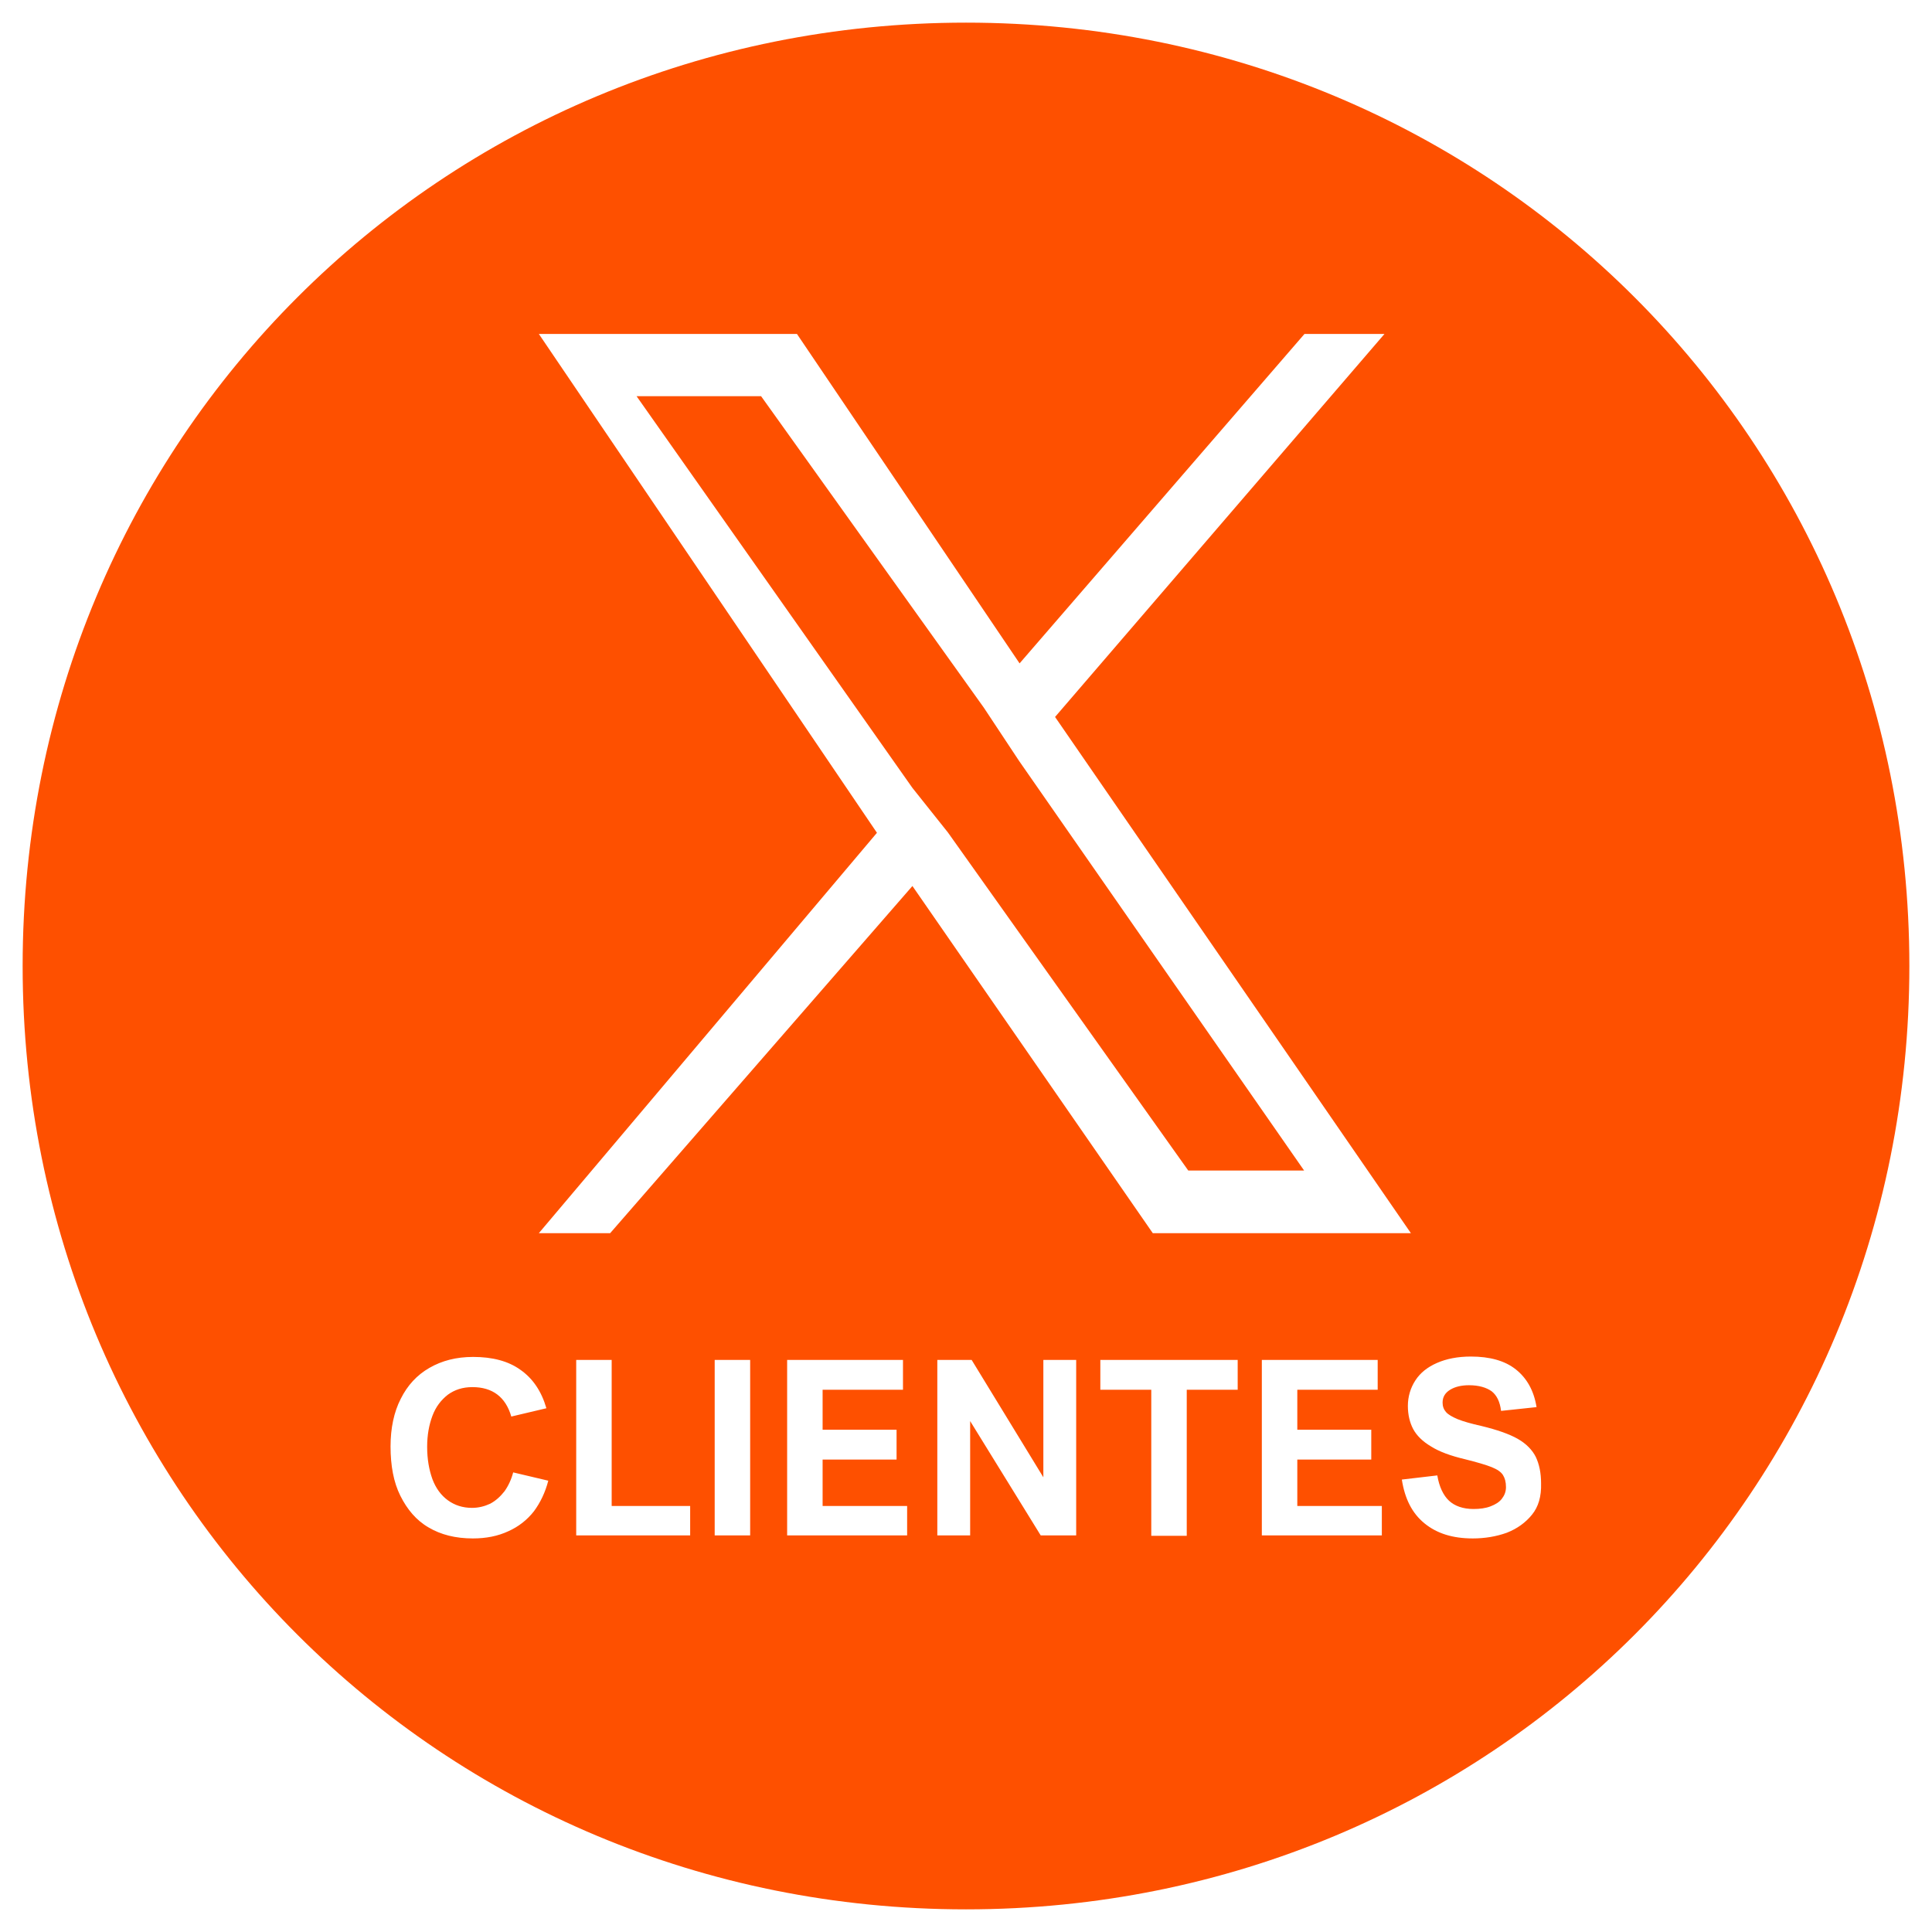
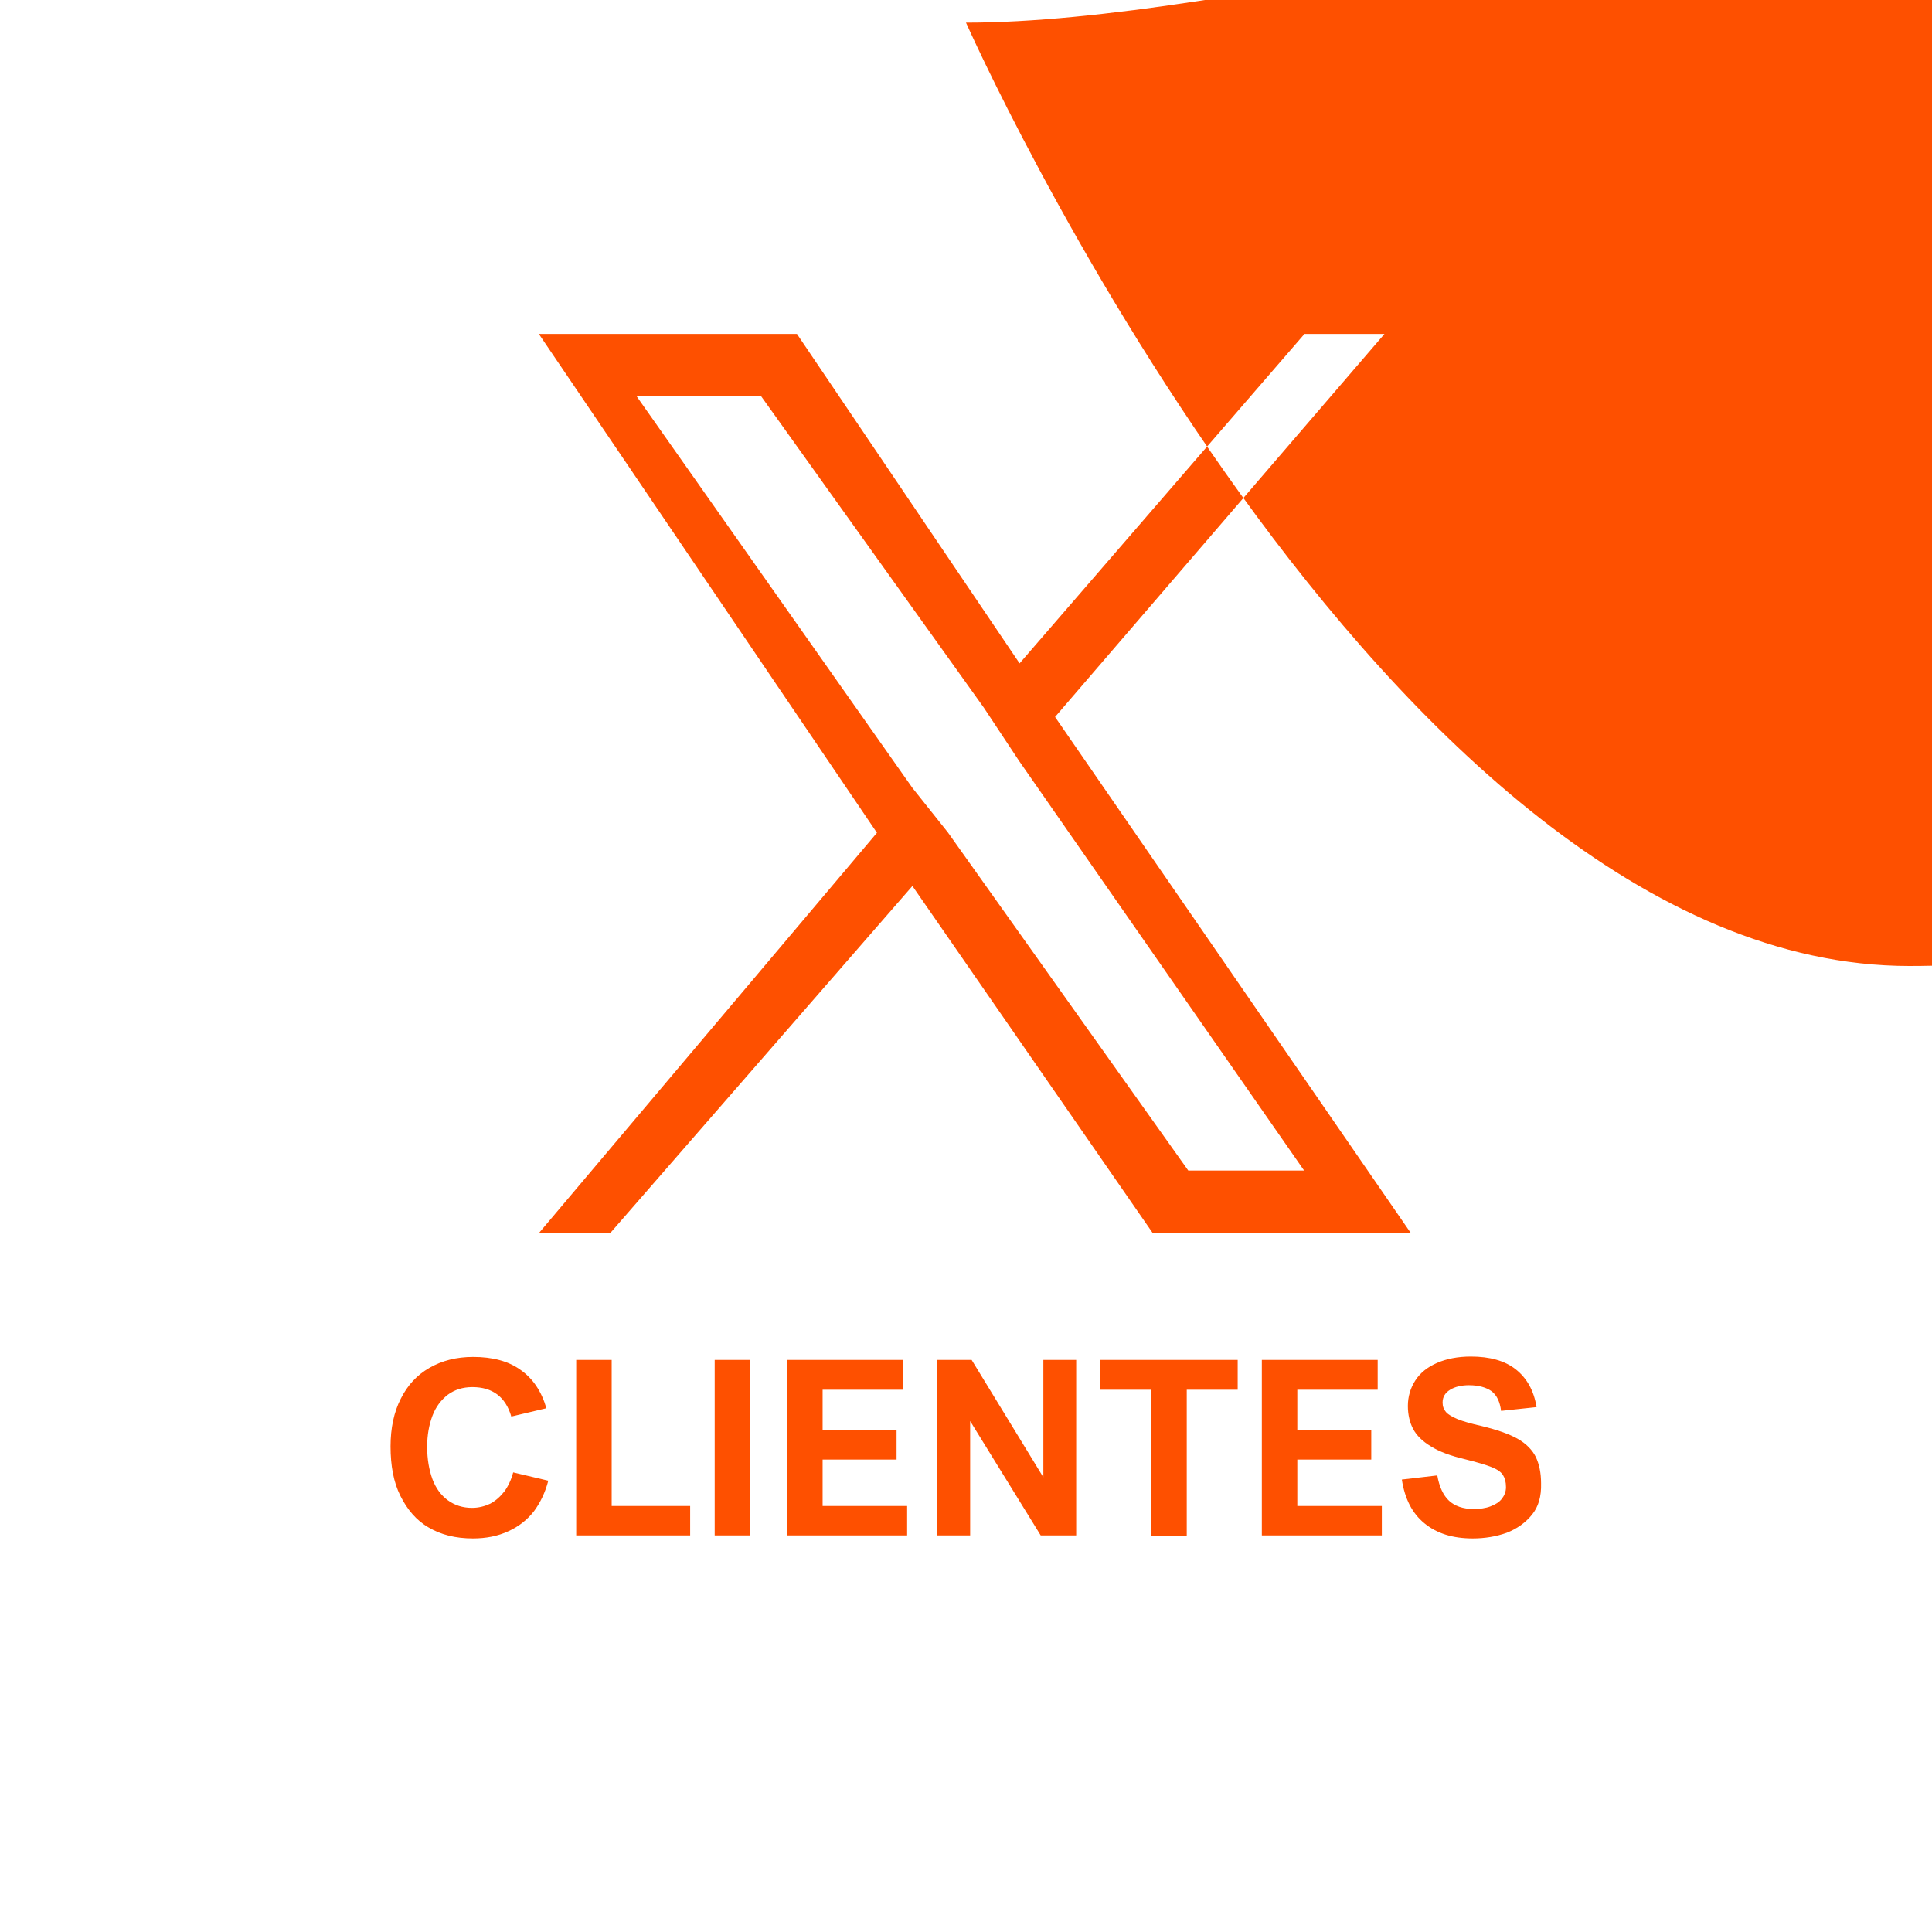
<svg xmlns="http://www.w3.org/2000/svg" version="1.1" id="Capa_1" x="0px" y="0px" viewBox="0 0 512 512" style="enable-background:new 0 0 512 512;" xml:space="preserve">
  <style type="text/css">
	.st0{fill:#FE5000;}
</style>
-   <path class="st0" d="M256,6C116.8,6,6,116.8,6,256s110.8,250,250,250s250-110.8,250-250S395.2,6,256,6z M141.5,400.5  c-1.8,2.3-4.1,4.1-6.8,5.3c-2.8,1.3-5.9,1.9-9.4,1.9c-4.6,0-8.5-1-11.7-2.9c-3.3-1.9-5.7-4.8-7.5-8.4s-2.6-8-2.6-13.1  c0-4.8,0.9-9.1,2.7-12.6c1.8-3.6,4.3-6.3,7.6-8.2c3.3-1.9,7.1-2.9,11.6-2.9c5.1,0,9.3,1.1,12.5,3.4c3.3,2.3,5.6,5.7,6.9,10.2  l-9.3,2.2c-1.5-5.2-5-7.8-10.3-7.8c-2.6,0-4.7,0.7-6.5,2c-1.8,1.4-3.2,3.2-4.1,5.6c-0.9,2.4-1.4,5.1-1.4,8.2c0,3.3,0.5,6.1,1.4,8.6  c0.9,2.4,2.3,4.3,4.1,5.6c1.8,1.3,3.9,2,6.4,2c1.7,0,3.3-0.4,4.8-1.1c1.5-0.8,2.7-1.9,3.8-3.3c1-1.4,1.8-3.1,2.3-5l9.3,2.2  C144.5,395.5,143.2,398.2,141.5,400.5z M182.9,406.9h-30.2v-46.5h9.4v38.7h20.8V406.9z M198.8,406.9h-9.4v-46.5h9.4V406.9z   M240.4,406.9h-31.8v-46.5h30.7v7.9H218v10.6h19.6v7.9H218v12.3h22.4V406.9z M161.7,326.8h-18.9l89.6-106.1L142.8,88.5h68.4l59,87.3  l75.5-87.3h21.2L279.6,190l94.3,136.8h-68.4l-63.7-92L161.7,326.8z M285.2,406.9h-9.4l-18.7-30.3v30.3h-8.7v-46.5h9.1l19,31.1v-31.1  h8.7V406.9z M328,368.3h-13.5v38.7h-9.4v-38.7h-13.5v-7.9H328V368.3z M366.2,406.9h-31.8v-46.5h30.7v7.9h-21.3v10.6h19.6v7.9h-19.6  v12.3h22.4V406.9z M406,401.4c-1.7,2.1-3.9,3.7-6.7,4.8c-2.8,1-5.8,1.5-9,1.5c-5.3,0-9.5-1.3-12.8-4c-3.3-2.7-5.2-6.5-6-11.6  l9.4-1.1c0.5,3,1.6,5.3,3.1,6.7c1.5,1.4,3.7,2.2,6.5,2.2c1.7,0,3.2-0.2,4.5-0.7c1.3-0.5,2.3-1.1,3-2c0.7-0.9,1.1-1.9,1.1-3.1  c0-1.4-0.3-2.4-0.8-3.2c-0.5-0.8-1.5-1.5-3-2.1c-1.5-0.6-3.9-1.3-7.1-2.1c-3.8-0.9-6.8-2-9-3.4c-2.2-1.3-3.8-2.9-4.7-4.6  c-0.9-1.7-1.4-3.8-1.4-6.1c0-2.5,0.7-4.8,2-6.8c1.3-2,3.2-3.5,5.7-4.6c2.5-1.1,5.5-1.7,9-1.7c5,0,9,1.1,11.9,3.4s4.8,5.6,5.5,10  l-9.4,1c-0.3-2.4-1.1-4.1-2.5-5.2c-1.4-1-3.4-1.6-6-1.6c-2,0-3.7,0.4-5,1.2c-1.3,0.8-2,1.9-2,3.4c0,1,0.3,1.8,0.9,2.5  c0.6,0.7,1.7,1.3,3.1,1.9c1.5,0.6,3.6,1.2,6.3,1.8c4.1,1,7.3,2.1,9.6,3.4c2.3,1.3,3.9,3,4.8,4.8c0.9,1.9,1.4,4.2,1.4,7  C408.5,396.6,407.7,399.3,406,401.4z M345.6,310.2l-75.5-108.5l-9.4-14.2l-59-82.5h-33l73.1,103.8l9.4,11.8l63.7,89.6H345.6z" />
+   <path class="st0" d="M256,6s110.8,250,250,250s250-110.8,250-250S395.2,6,256,6z M141.5,400.5  c-1.8,2.3-4.1,4.1-6.8,5.3c-2.8,1.3-5.9,1.9-9.4,1.9c-4.6,0-8.5-1-11.7-2.9c-3.3-1.9-5.7-4.8-7.5-8.4s-2.6-8-2.6-13.1  c0-4.8,0.9-9.1,2.7-12.6c1.8-3.6,4.3-6.3,7.6-8.2c3.3-1.9,7.1-2.9,11.6-2.9c5.1,0,9.3,1.1,12.5,3.4c3.3,2.3,5.6,5.7,6.9,10.2  l-9.3,2.2c-1.5-5.2-5-7.8-10.3-7.8c-2.6,0-4.7,0.7-6.5,2c-1.8,1.4-3.2,3.2-4.1,5.6c-0.9,2.4-1.4,5.1-1.4,8.2c0,3.3,0.5,6.1,1.4,8.6  c0.9,2.4,2.3,4.3,4.1,5.6c1.8,1.3,3.9,2,6.4,2c1.7,0,3.3-0.4,4.8-1.1c1.5-0.8,2.7-1.9,3.8-3.3c1-1.4,1.8-3.1,2.3-5l9.3,2.2  C144.5,395.5,143.2,398.2,141.5,400.5z M182.9,406.9h-30.2v-46.5h9.4v38.7h20.8V406.9z M198.8,406.9h-9.4v-46.5h9.4V406.9z   M240.4,406.9h-31.8v-46.5h30.7v7.9H218v10.6h19.6v7.9H218v12.3h22.4V406.9z M161.7,326.8h-18.9l89.6-106.1L142.8,88.5h68.4l59,87.3  l75.5-87.3h21.2L279.6,190l94.3,136.8h-68.4l-63.7-92L161.7,326.8z M285.2,406.9h-9.4l-18.7-30.3v30.3h-8.7v-46.5h9.1l19,31.1v-31.1  h8.7V406.9z M328,368.3h-13.5v38.7h-9.4v-38.7h-13.5v-7.9H328V368.3z M366.2,406.9h-31.8v-46.5h30.7v7.9h-21.3v10.6h19.6v7.9h-19.6  v12.3h22.4V406.9z M406,401.4c-1.7,2.1-3.9,3.7-6.7,4.8c-2.8,1-5.8,1.5-9,1.5c-5.3,0-9.5-1.3-12.8-4c-3.3-2.7-5.2-6.5-6-11.6  l9.4-1.1c0.5,3,1.6,5.3,3.1,6.7c1.5,1.4,3.7,2.2,6.5,2.2c1.7,0,3.2-0.2,4.5-0.7c1.3-0.5,2.3-1.1,3-2c0.7-0.9,1.1-1.9,1.1-3.1  c0-1.4-0.3-2.4-0.8-3.2c-0.5-0.8-1.5-1.5-3-2.1c-1.5-0.6-3.9-1.3-7.1-2.1c-3.8-0.9-6.8-2-9-3.4c-2.2-1.3-3.8-2.9-4.7-4.6  c-0.9-1.7-1.4-3.8-1.4-6.1c0-2.5,0.7-4.8,2-6.8c1.3-2,3.2-3.5,5.7-4.6c2.5-1.1,5.5-1.7,9-1.7c5,0,9,1.1,11.9,3.4s4.8,5.6,5.5,10  l-9.4,1c-0.3-2.4-1.1-4.1-2.5-5.2c-1.4-1-3.4-1.6-6-1.6c-2,0-3.7,0.4-5,1.2c-1.3,0.8-2,1.9-2,3.4c0,1,0.3,1.8,0.9,2.5  c0.6,0.7,1.7,1.3,3.1,1.9c1.5,0.6,3.6,1.2,6.3,1.8c4.1,1,7.3,2.1,9.6,3.4c2.3,1.3,3.9,3,4.8,4.8c0.9,1.9,1.4,4.2,1.4,7  C408.5,396.6,407.7,399.3,406,401.4z M345.6,310.2l-75.5-108.5l-9.4-14.2l-59-82.5h-33l73.1,103.8l9.4,11.8l63.7,89.6H345.6z" />
</svg>